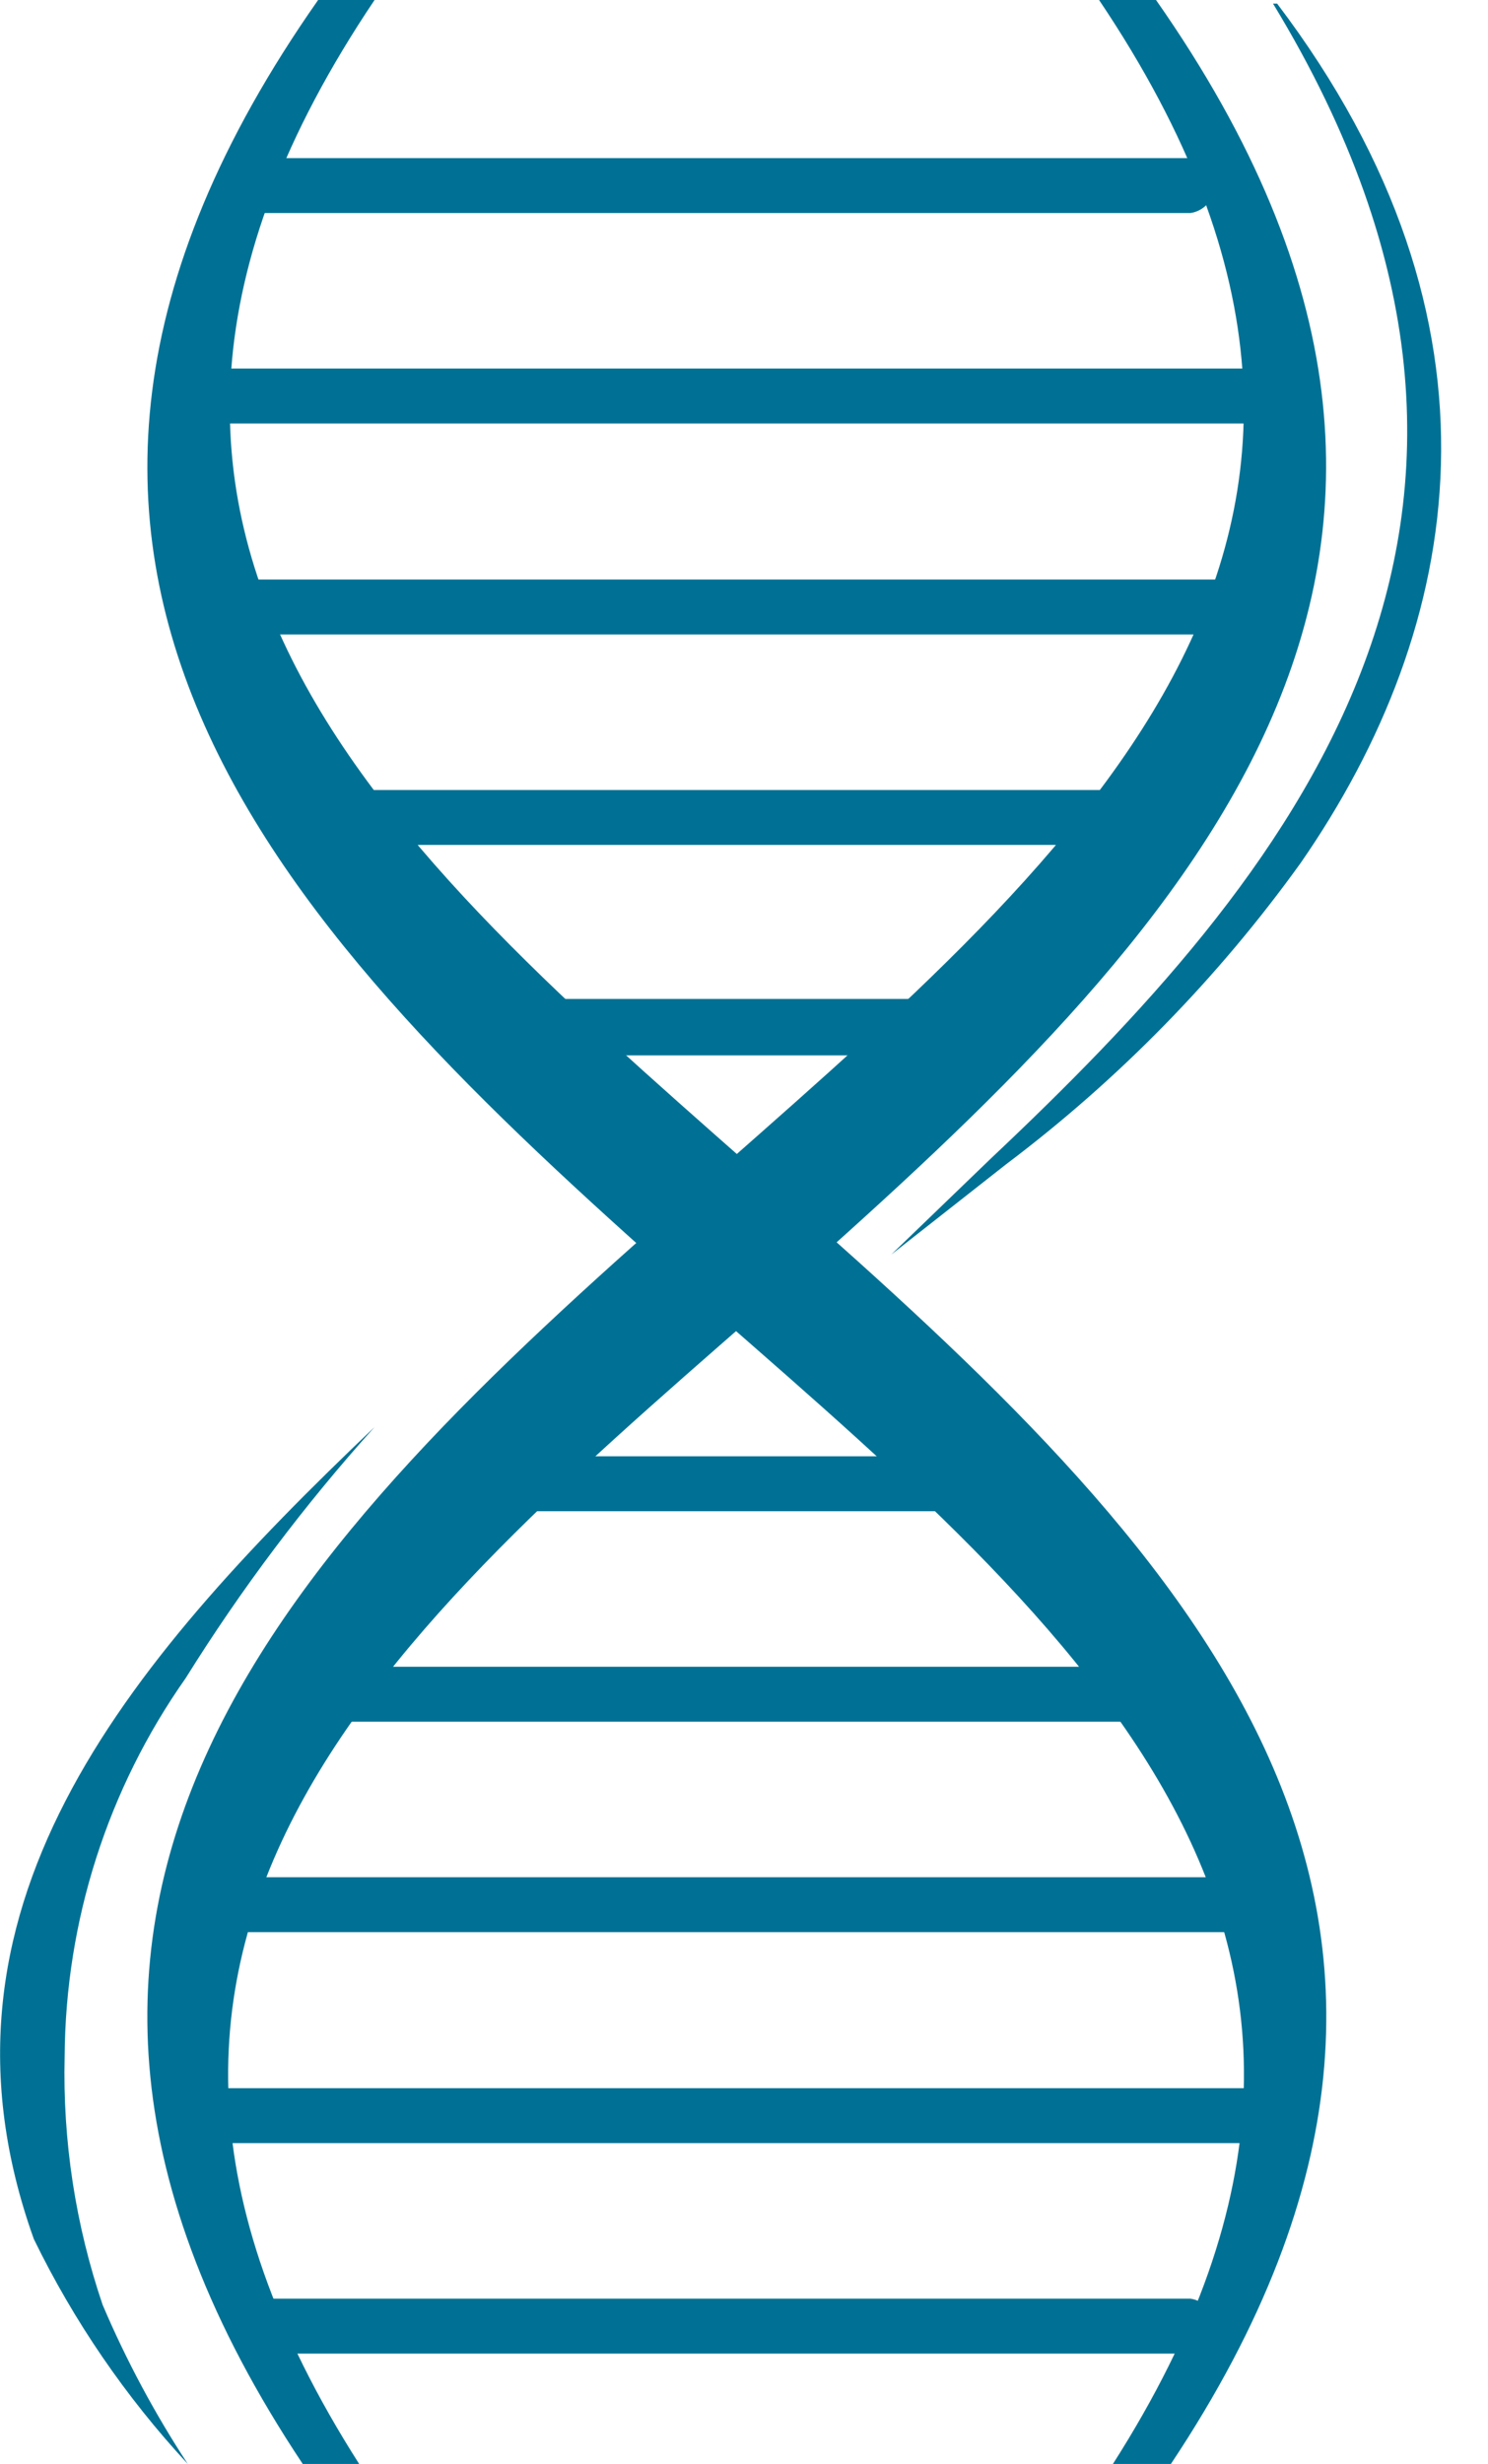
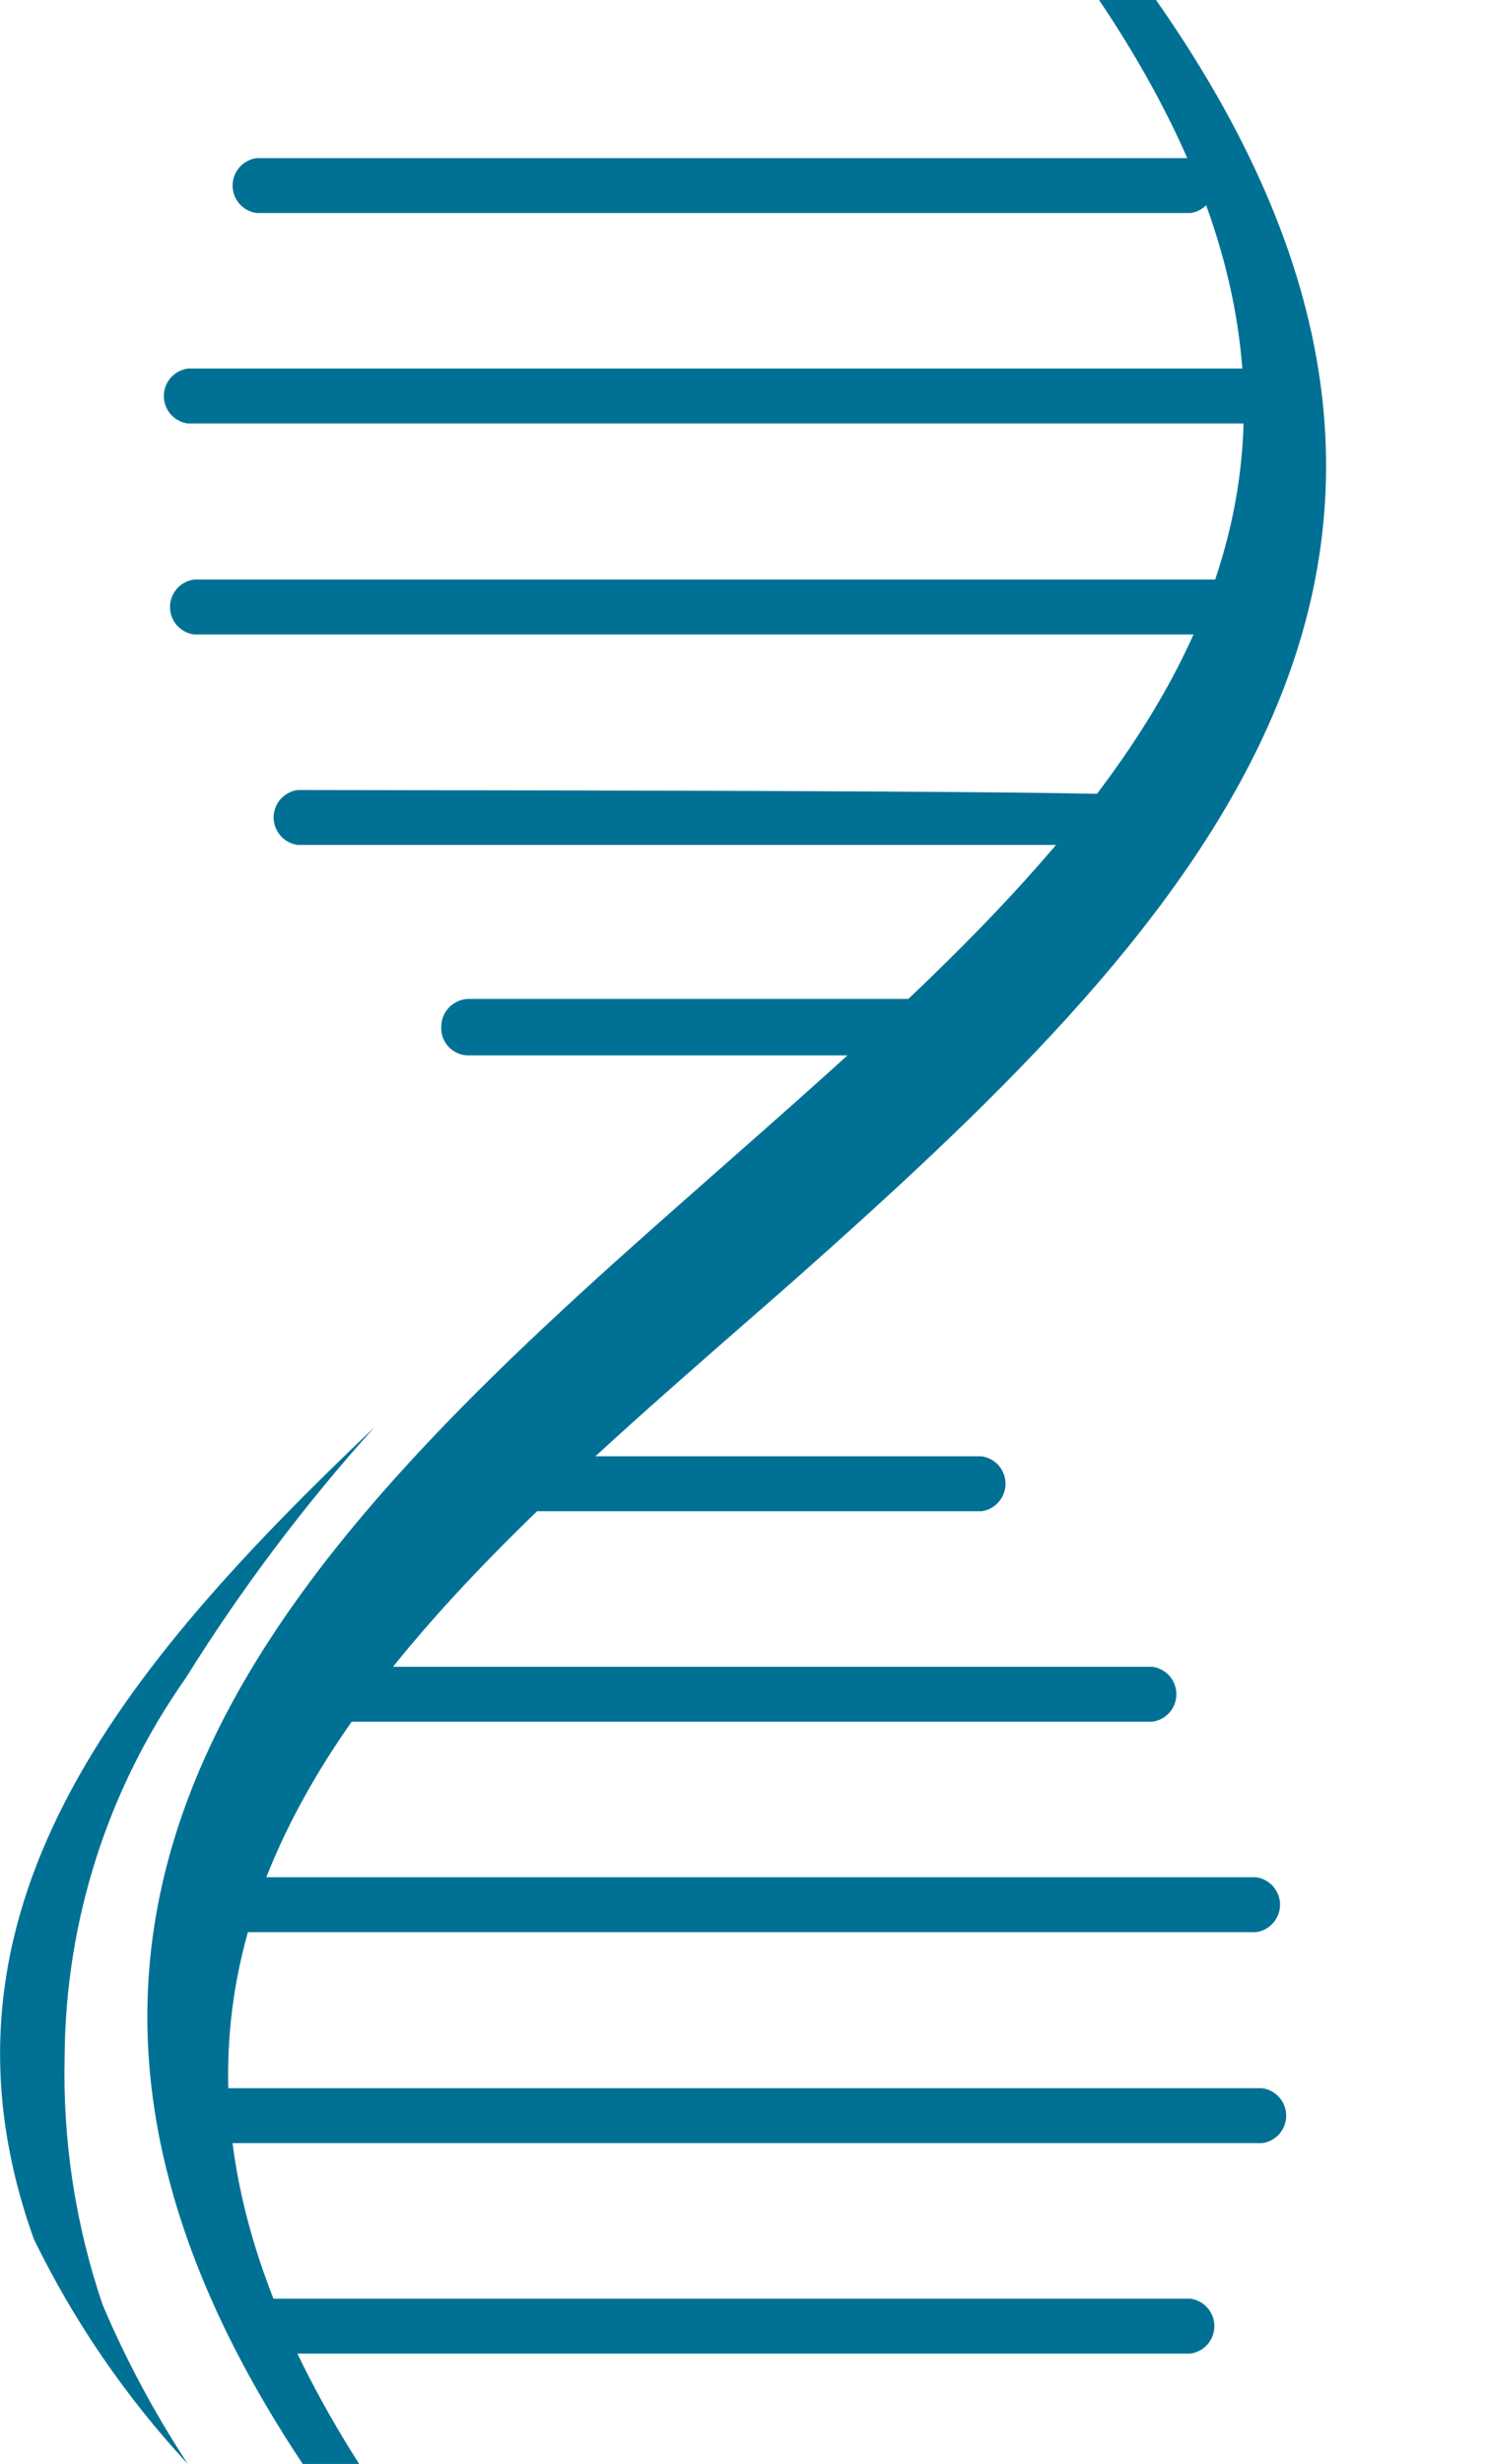
<svg xmlns="http://www.w3.org/2000/svg" width="29" height="48" viewBox="0 0 29 48" fill="none">
  <g clip-path="url(#clip0_0_1)">
-     <path d="M15.3 23.31C22.9 30 30.11 37.05 22.82 48H21.69C28.36 37.55 20.69 31.5 13.28 25C5.69 18.27 -1.56 11.06 6.2 0H7.3C0.17 10.6 7.94 16.8 15.3 23.31Z" fill="#007194" />
    <path d="M19.13 29.44H9.13C9.001 29.422 8.882 29.358 8.796 29.26C8.711 29.162 8.663 29.035 8.663 28.905C8.663 28.774 8.711 28.648 8.796 28.55C8.882 28.452 9.001 28.388 9.13 28.37H19.13C19.259 28.388 19.378 28.452 19.464 28.55C19.549 28.648 19.597 28.774 19.597 28.905C19.597 29.035 19.549 29.162 19.464 29.26C19.378 29.358 19.259 29.422 19.13 29.44V29.44Z" fill="#007194" />
    <path d="M22.46 33.54H5.8C5.671 33.522 5.552 33.458 5.466 33.36C5.381 33.262 5.333 33.136 5.333 33.005C5.333 32.874 5.381 32.748 5.466 32.65C5.552 32.552 5.671 32.488 5.8 32.47H22.46C22.589 32.488 22.708 32.552 22.794 32.65C22.879 32.748 22.927 32.874 22.927 33.005C22.927 33.136 22.879 33.262 22.794 33.36C22.708 33.458 22.589 33.522 22.46 33.54Z" fill="#007194" />
    <path d="M24.48 37.64H3.78C3.651 37.622 3.532 37.558 3.446 37.46C3.361 37.362 3.313 37.236 3.313 37.105C3.313 36.974 3.361 36.848 3.446 36.75C3.532 36.652 3.651 36.588 3.78 36.57H24.48C24.609 36.588 24.728 36.652 24.814 36.75C24.899 36.848 24.947 36.974 24.947 37.105C24.947 37.236 24.899 37.362 24.814 37.46C24.728 37.558 24.609 37.622 24.48 37.64V37.64Z" fill="#007194" />
    <path d="M24.6 41.75H3.66C3.531 41.732 3.412 41.668 3.326 41.57C3.241 41.472 3.193 41.346 3.193 41.215C3.193 41.084 3.241 40.958 3.326 40.86C3.412 40.762 3.531 40.698 3.66 40.68H24.6C24.729 40.698 24.848 40.762 24.934 40.86C25.019 40.958 25.067 41.084 25.067 41.215C25.067 41.346 25.019 41.472 24.934 41.57C24.848 41.668 24.729 41.732 24.6 41.75V41.75Z" fill="#007194" />
    <path d="M23.23 45.85H5C4.871 45.832 4.752 45.768 4.666 45.67C4.581 45.572 4.533 45.446 4.533 45.315C4.533 45.184 4.581 45.058 4.666 44.96C4.752 44.862 4.871 44.798 5 44.78H23.2C23.329 44.798 23.448 44.862 23.534 44.96C23.619 45.058 23.667 45.184 23.667 45.315C23.667 45.446 23.619 45.572 23.534 45.67C23.448 45.768 23.329 45.832 23.2 45.85H23.23Z" fill="#007194" />
    <path d="M19.13 20.56H9.13C9.058 20.56 8.986 20.546 8.92 20.517C8.854 20.488 8.794 20.447 8.744 20.394C8.695 20.342 8.656 20.28 8.631 20.212C8.607 20.144 8.596 20.072 8.6 20C8.6 19.858 8.655 19.723 8.755 19.622C8.854 19.521 8.989 19.463 9.13 19.46H19.13C19.271 19.463 19.406 19.521 19.505 19.622C19.605 19.723 19.66 19.858 19.66 20C19.66 20.141 19.604 20.275 19.505 20.375C19.405 20.474 19.271 20.53 19.13 20.53V20.56Z" fill="#007194" />
-     <path d="M22.46 16.46H5.8C5.671 16.442 5.552 16.378 5.466 16.28C5.381 16.182 5.333 16.055 5.333 15.925C5.333 15.794 5.381 15.668 5.466 15.57C5.552 15.472 5.671 15.408 5.8 15.39H22.46C22.589 15.408 22.708 15.472 22.794 15.57C22.879 15.668 22.927 15.794 22.927 15.925C22.927 16.055 22.879 16.182 22.794 16.28C22.708 16.378 22.589 16.442 22.46 16.46V16.46Z" fill="#007194" />
+     <path d="M22.46 16.46H5.8C5.671 16.442 5.552 16.378 5.466 16.28C5.381 16.182 5.333 16.055 5.333 15.925C5.333 15.794 5.381 15.668 5.466 15.57C5.552 15.472 5.671 15.408 5.8 15.39C22.589 15.408 22.708 15.472 22.794 15.57C22.879 15.668 22.927 15.794 22.927 15.925C22.927 16.055 22.879 16.182 22.794 16.28C22.708 16.378 22.589 16.442 22.46 16.46V16.46Z" fill="#007194" />
    <path d="M24.48 12.36H3.78C3.651 12.342 3.532 12.278 3.446 12.18C3.361 12.082 3.313 11.956 3.313 11.825C3.313 11.694 3.361 11.568 3.446 11.47C3.532 11.372 3.651 11.308 3.78 11.29H24.48C24.609 11.308 24.728 11.372 24.814 11.47C24.899 11.568 24.947 11.694 24.947 11.825C24.947 11.956 24.899 12.082 24.814 12.18C24.728 12.278 24.609 12.342 24.48 12.36Z" fill="#007194" />
    <path d="M24.6 8.25H3.66C3.531 8.232 3.412 8.168 3.326 8.07C3.241 7.972 3.193 7.846 3.193 7.715C3.193 7.584 3.241 7.458 3.326 7.36C3.412 7.262 3.531 7.198 3.66 7.18H24.6C24.729 7.198 24.848 7.262 24.934 7.36C25.019 7.458 25.067 7.584 25.067 7.715C25.067 7.846 25.019 7.972 24.934 8.07C24.848 8.168 24.729 8.232 24.6 8.25V8.25Z" fill="#007194" />
    <path d="M23.23 4.15H5C4.871 4.132 4.752 4.068 4.666 3.97C4.581 3.872 4.533 3.746 4.533 3.615C4.533 3.484 4.581 3.358 4.666 3.26C4.752 3.162 4.871 3.098 5 3.08H23.2C23.329 3.098 23.448 3.162 23.534 3.26C23.619 3.358 23.667 3.484 23.667 3.615C23.667 3.746 23.619 3.872 23.534 3.97C23.448 4.068 23.329 4.132 23.2 4.15H23.23Z" fill="#007194" />
    <path d="M13.42 23.31C5.82 30 -1.39 37.05 5.9 48H7C0.33 37.55 8 31.5 15.41 25C23 18.27 30.28 11.06 22.53 0H21.42C28.55 10.6 20.78 16.8 13.42 23.31Z" fill="#007194" />
-     <path d="M24.89 0.07H24.81C30.97 10.2 25.06 17.15 19.31 22.57L17.37 24.44L19.61 22.68C21.808 21.024 23.743 19.045 25.35 16.81C28.53 12.22 29.61 6.3 24.89 0.07Z" fill="#007194" />
    <path d="M2 44.9C1.471 43.343 1.22 41.704 1.26 40.06C1.276 37.42 2.099 34.848 3.62 32.69C4.701 30.955 5.932 29.319 7.3 27.8C2.37 32.49 -1.62 37.26 0.66 43.62C1.439 45.219 2.45 46.695 3.66 48C3.016 47.018 2.46 45.981 2 44.9V44.9Z" fill="#007194" />
  </g>
  <defs>
    <clipPath id="clip0_0_1">
      <rect width="28.09" height="48" fill="white" />
    </clipPath>
  </defs>
</svg>